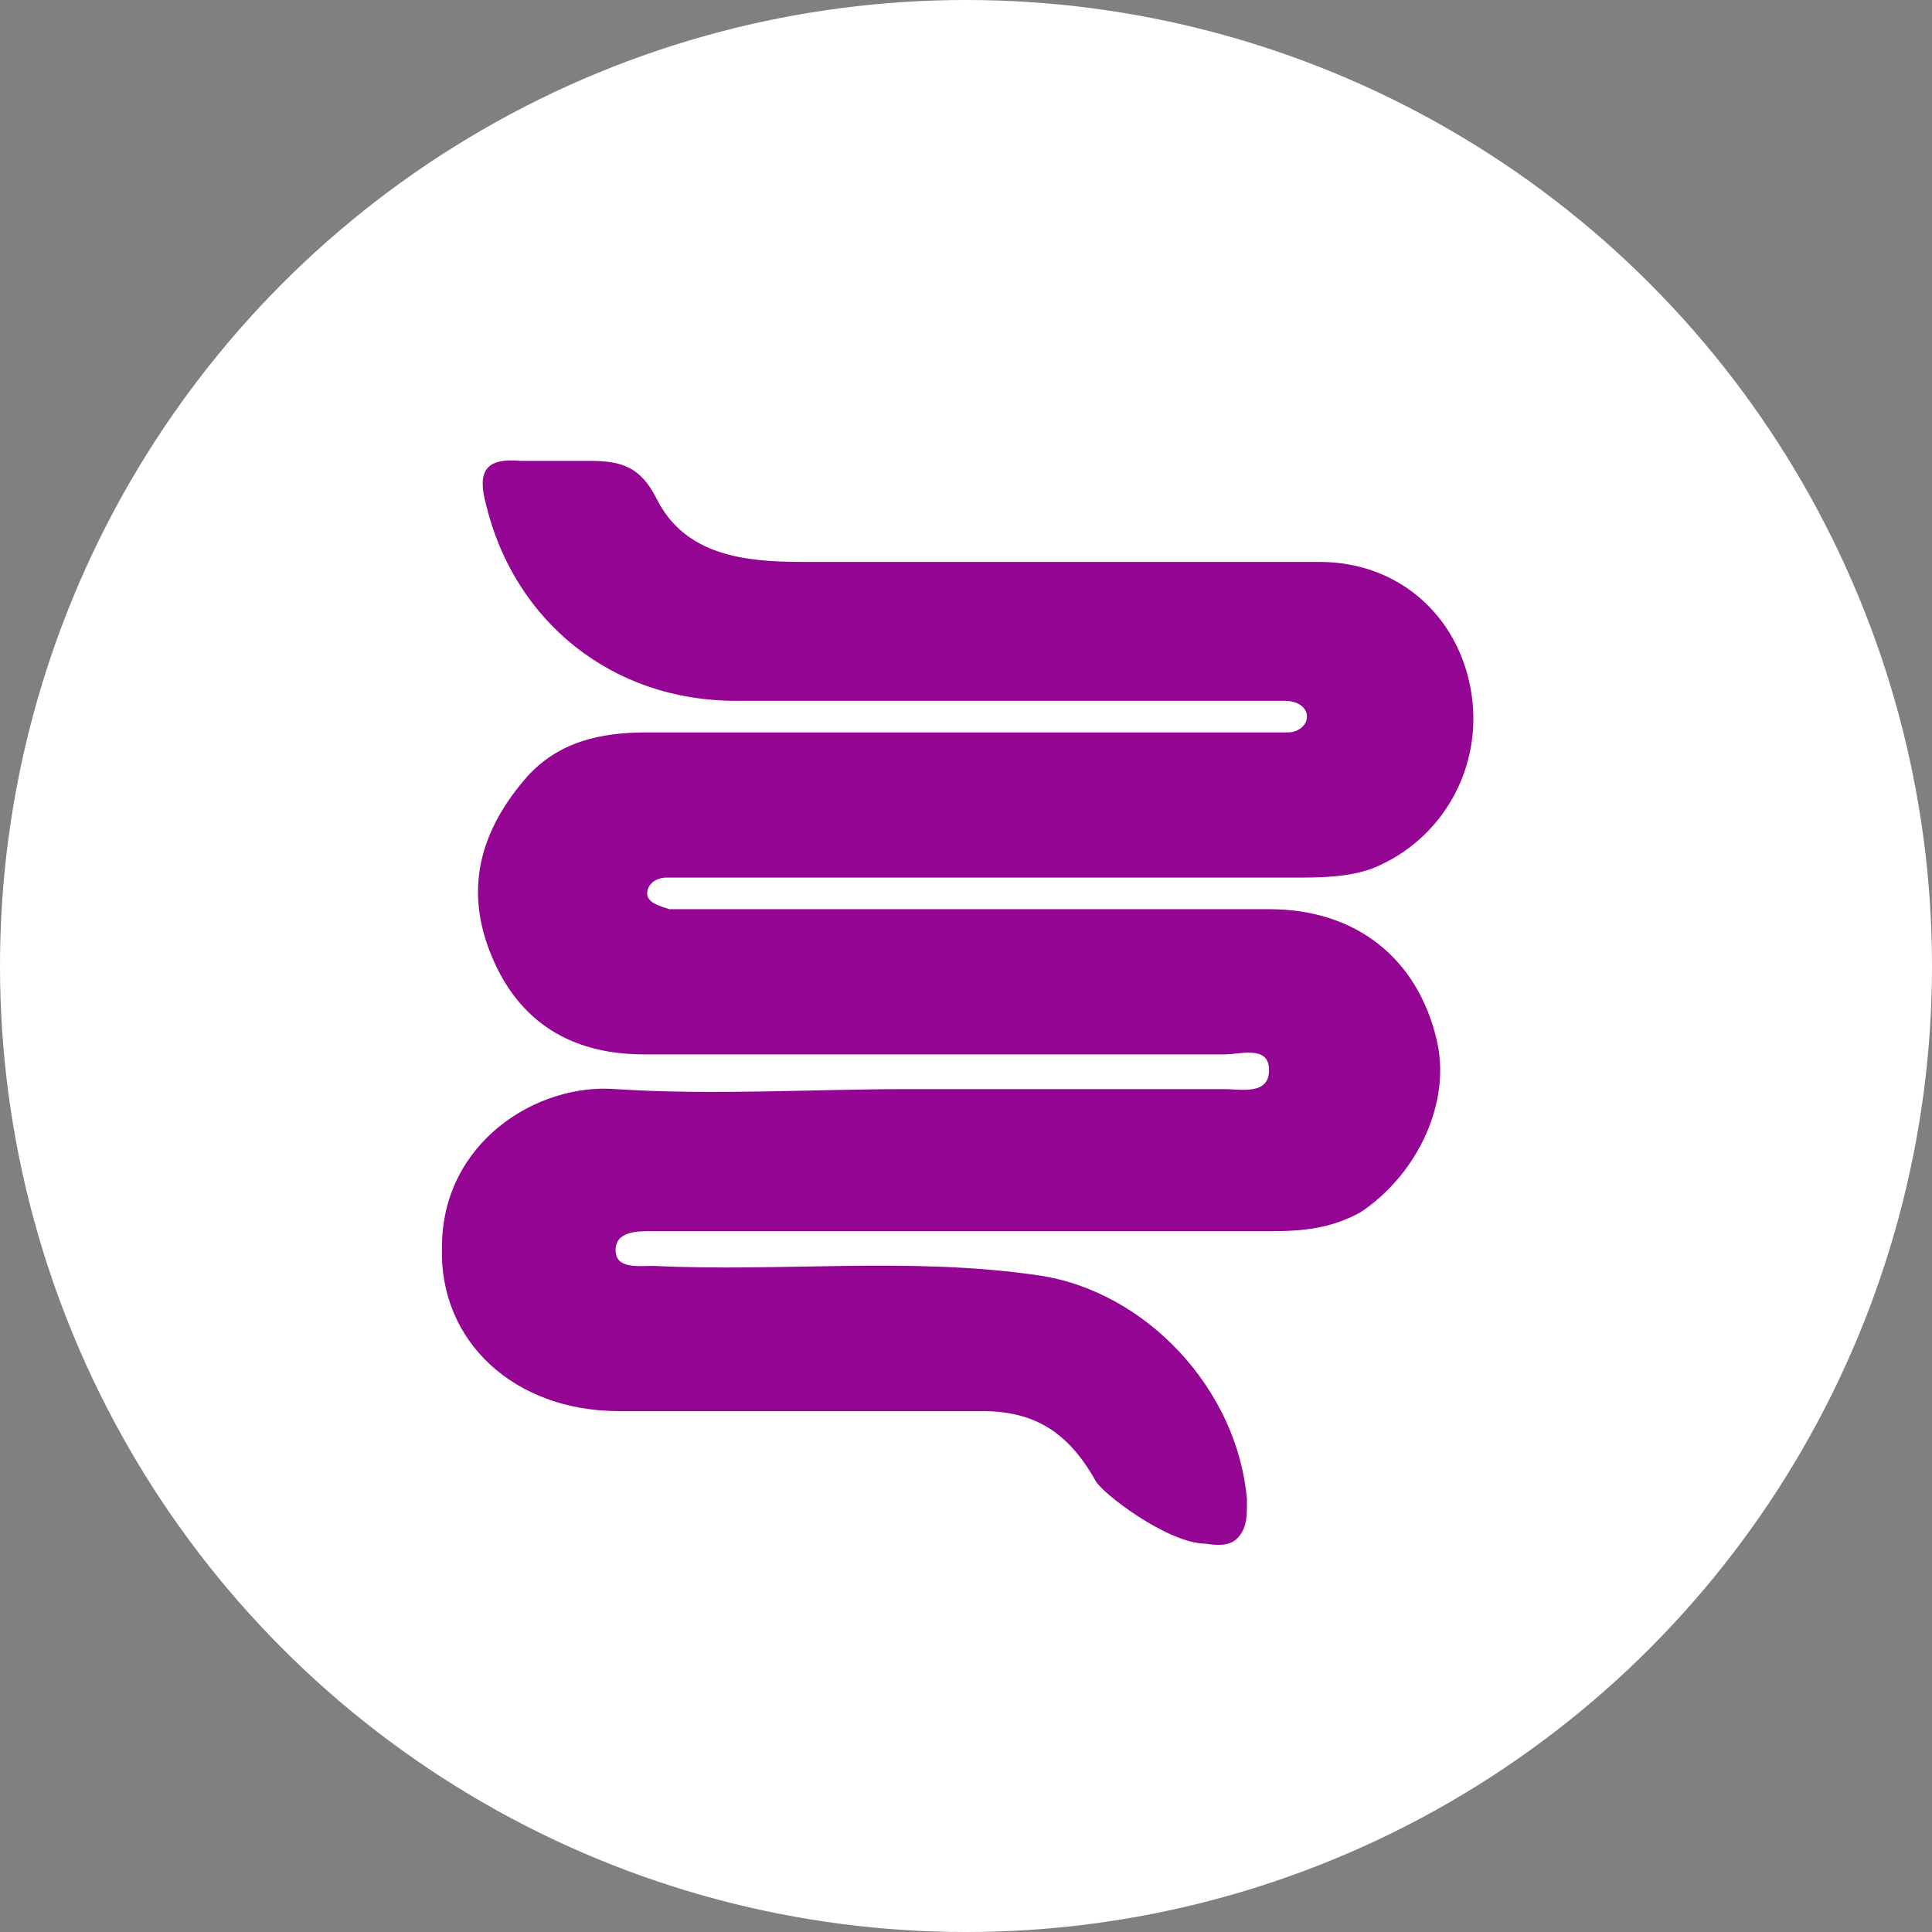
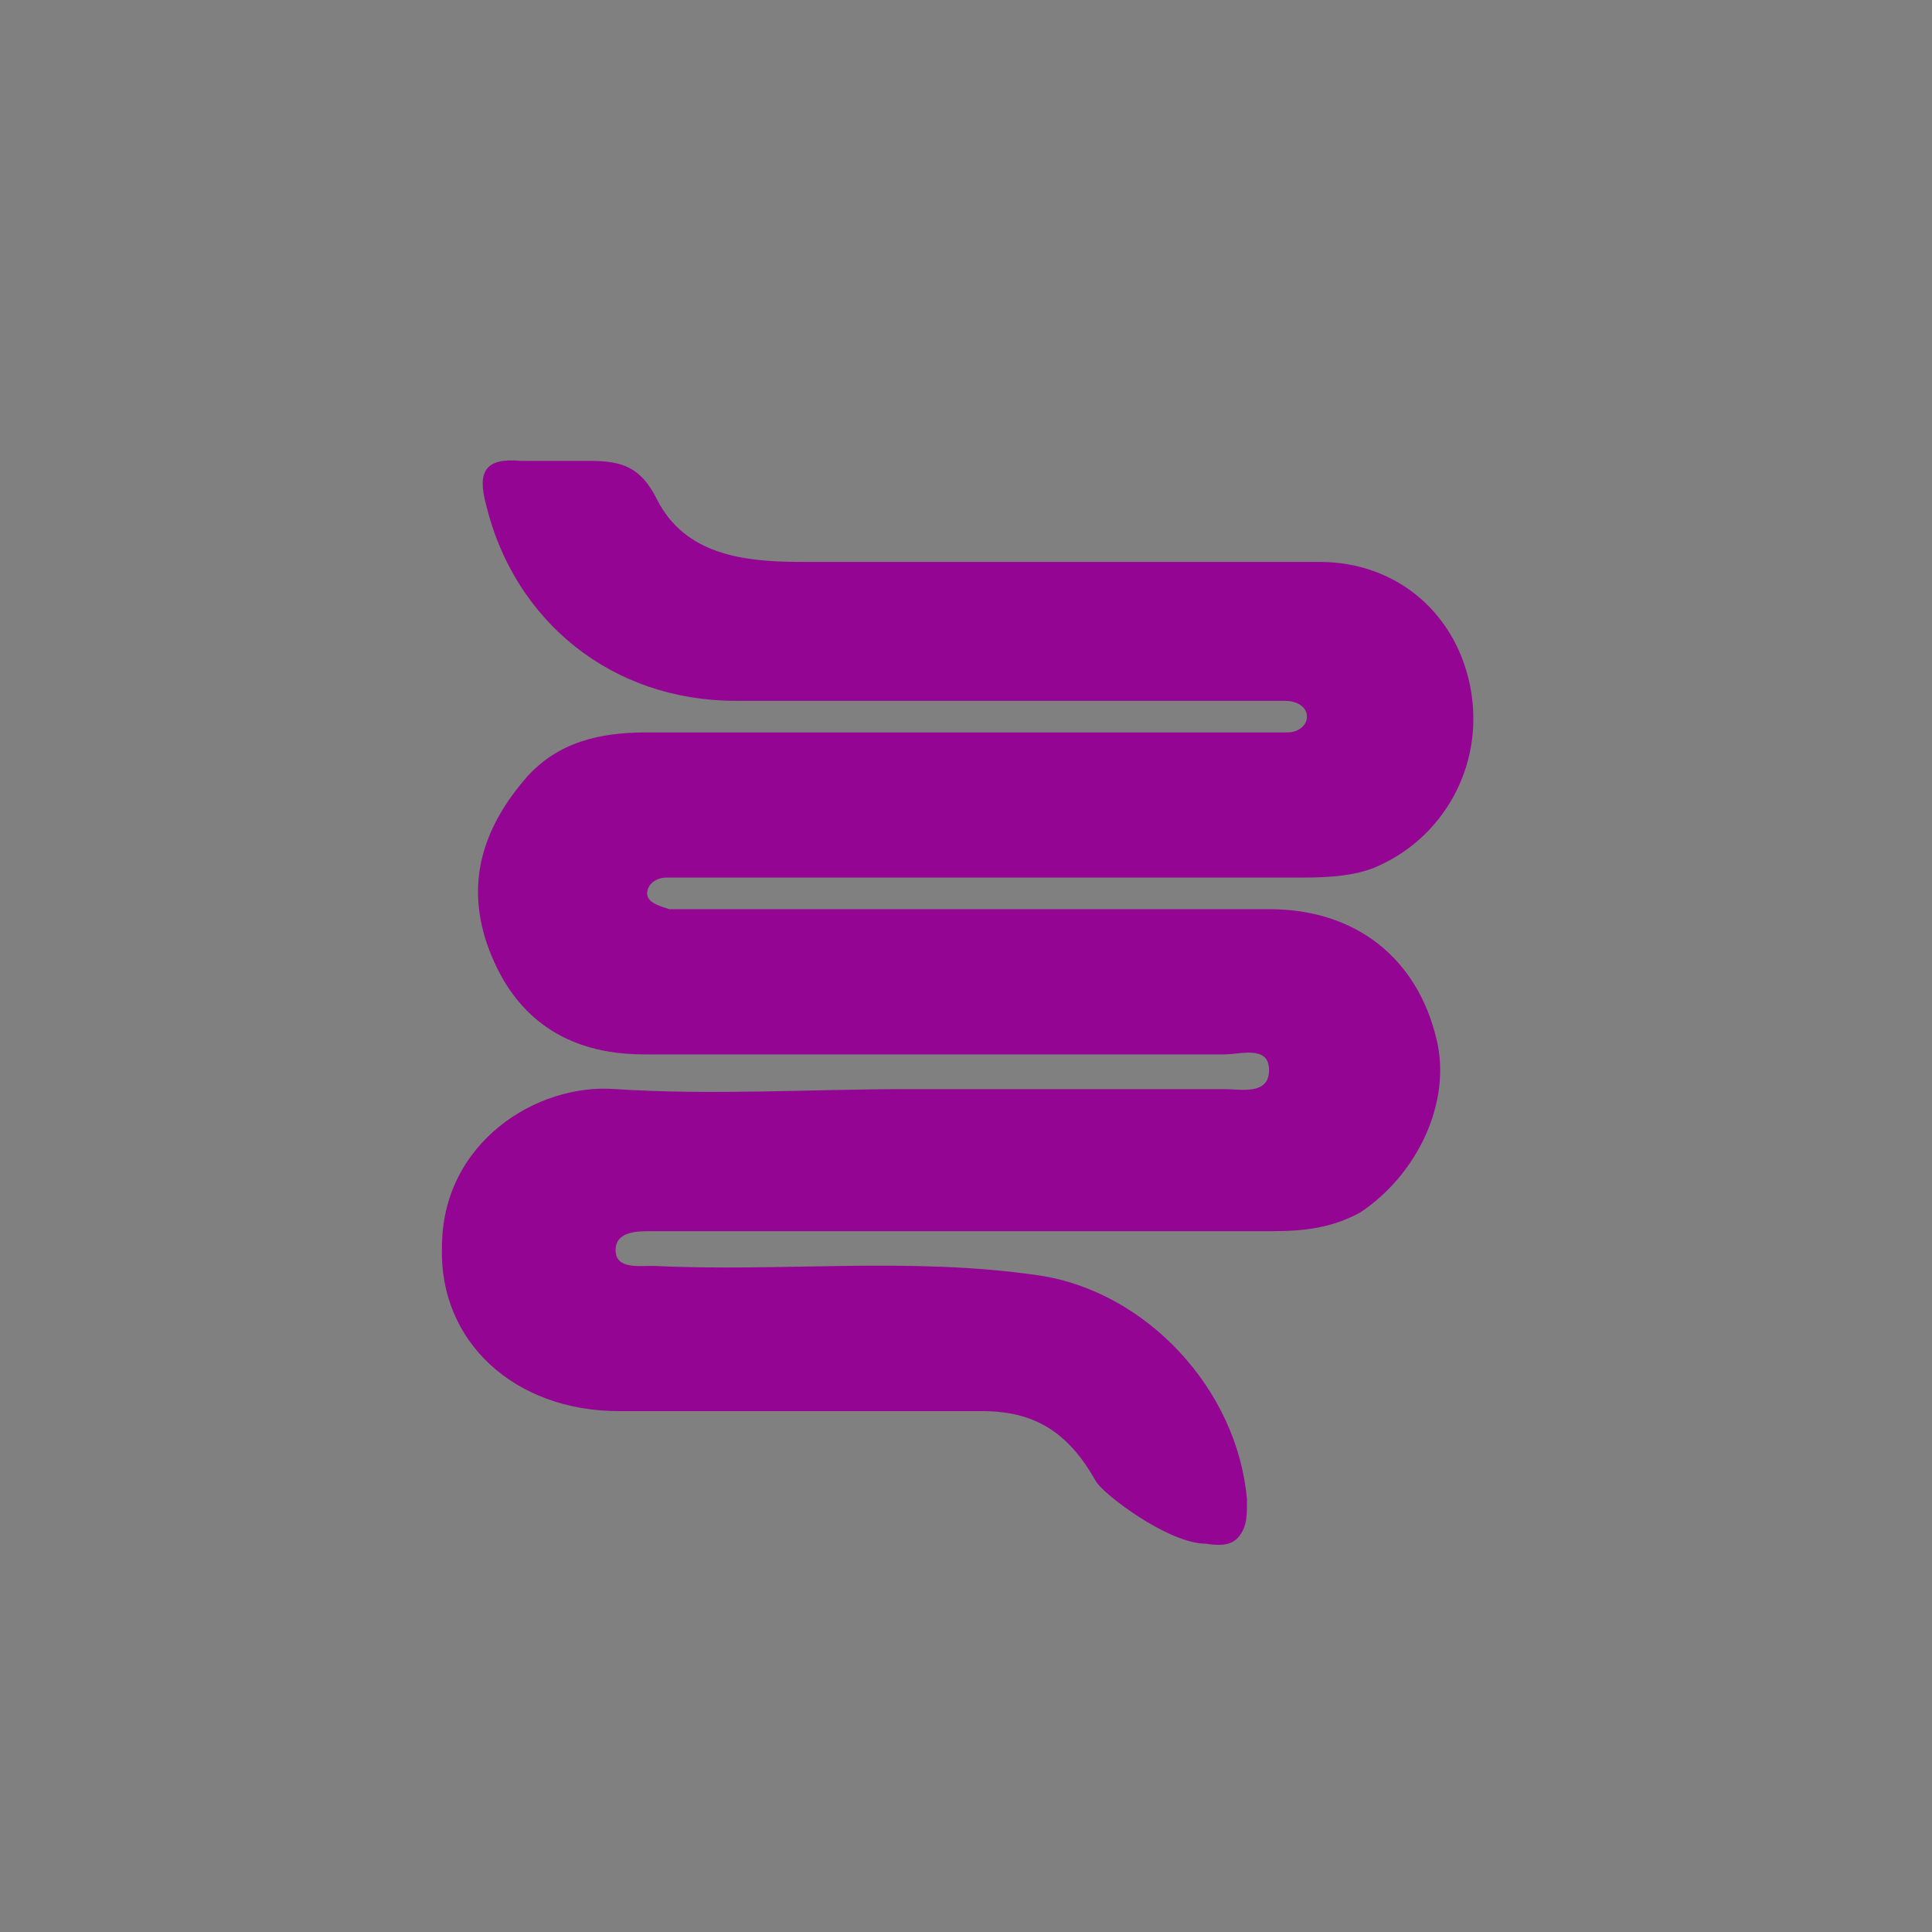
<svg xmlns="http://www.w3.org/2000/svg" id="Layer_1" version="1.1" viewBox="0 0 61.2 61.2">
  <rect x="0" y="0" width="61.2" height="61.2" fill="#808080" stroke="none" />
  <defs>
    <style> .st0 { fill: #fff; } .st1 { fill: #940594; fill-rule: evenodd; } </style>
  </defs>
-   <circle class="st0" cx="30.6" cy="30.6" r="30.6" />
  <path class="st1" d="M28.8,34.5h10c.5,0,1.4.2,1.4-.6s-.9-.5-1.4-.5h-18.4c-2.5,0-4.1-1.2-4.9-3.3-.8-2.1-.2-3.9,1.2-5.5,1-1.1,2.3-1.4,3.8-1.4h20.3c.3,0,.6-.2.6-.5s-.3-.5-.7-.5h-17.4c-3.9,0-7-2.5-7.9-6.2-.3-1.1,0-1.5,1.1-1.4h2.2c1,0,1.6.2,2.1,1.2.9,1.8,2.8,2,4.6,2h16.4c2.5,0,4.4,1.7,4.8,4.1.4,2.4-.9,4.7-3.1,5.6-.8.3-1.7.3-2.5.3h-19.9c-.3,0-.6.2-.6.5s.4.4.7.5h19c2.8,0,4.7,1.6,5.3,4.1.5,2-.6,4.3-2.4,5.5-.9.5-1.8.6-2.8.6h-18.4c-6.1,0-.9,0-1.3,0s-1.1,0-1.1.6.7.5,1.2.5c4.1.2,8.1-.3,12.2.3,3.4.5,6.3,3.6,6.6,7.1,0,.5,0,.8-.2,1.1s-.5.4-1.1.3c-1.2,0-3.3-1.6-3.5-2-.9-1.6-2-2.2-3.6-2.2h-11.5c-3.3,0-5.7-2.2-5.6-5.2,0-3.3,3-5.2,5.5-5,3.1.2,6.2,0,9.3,0Z" />
</svg>